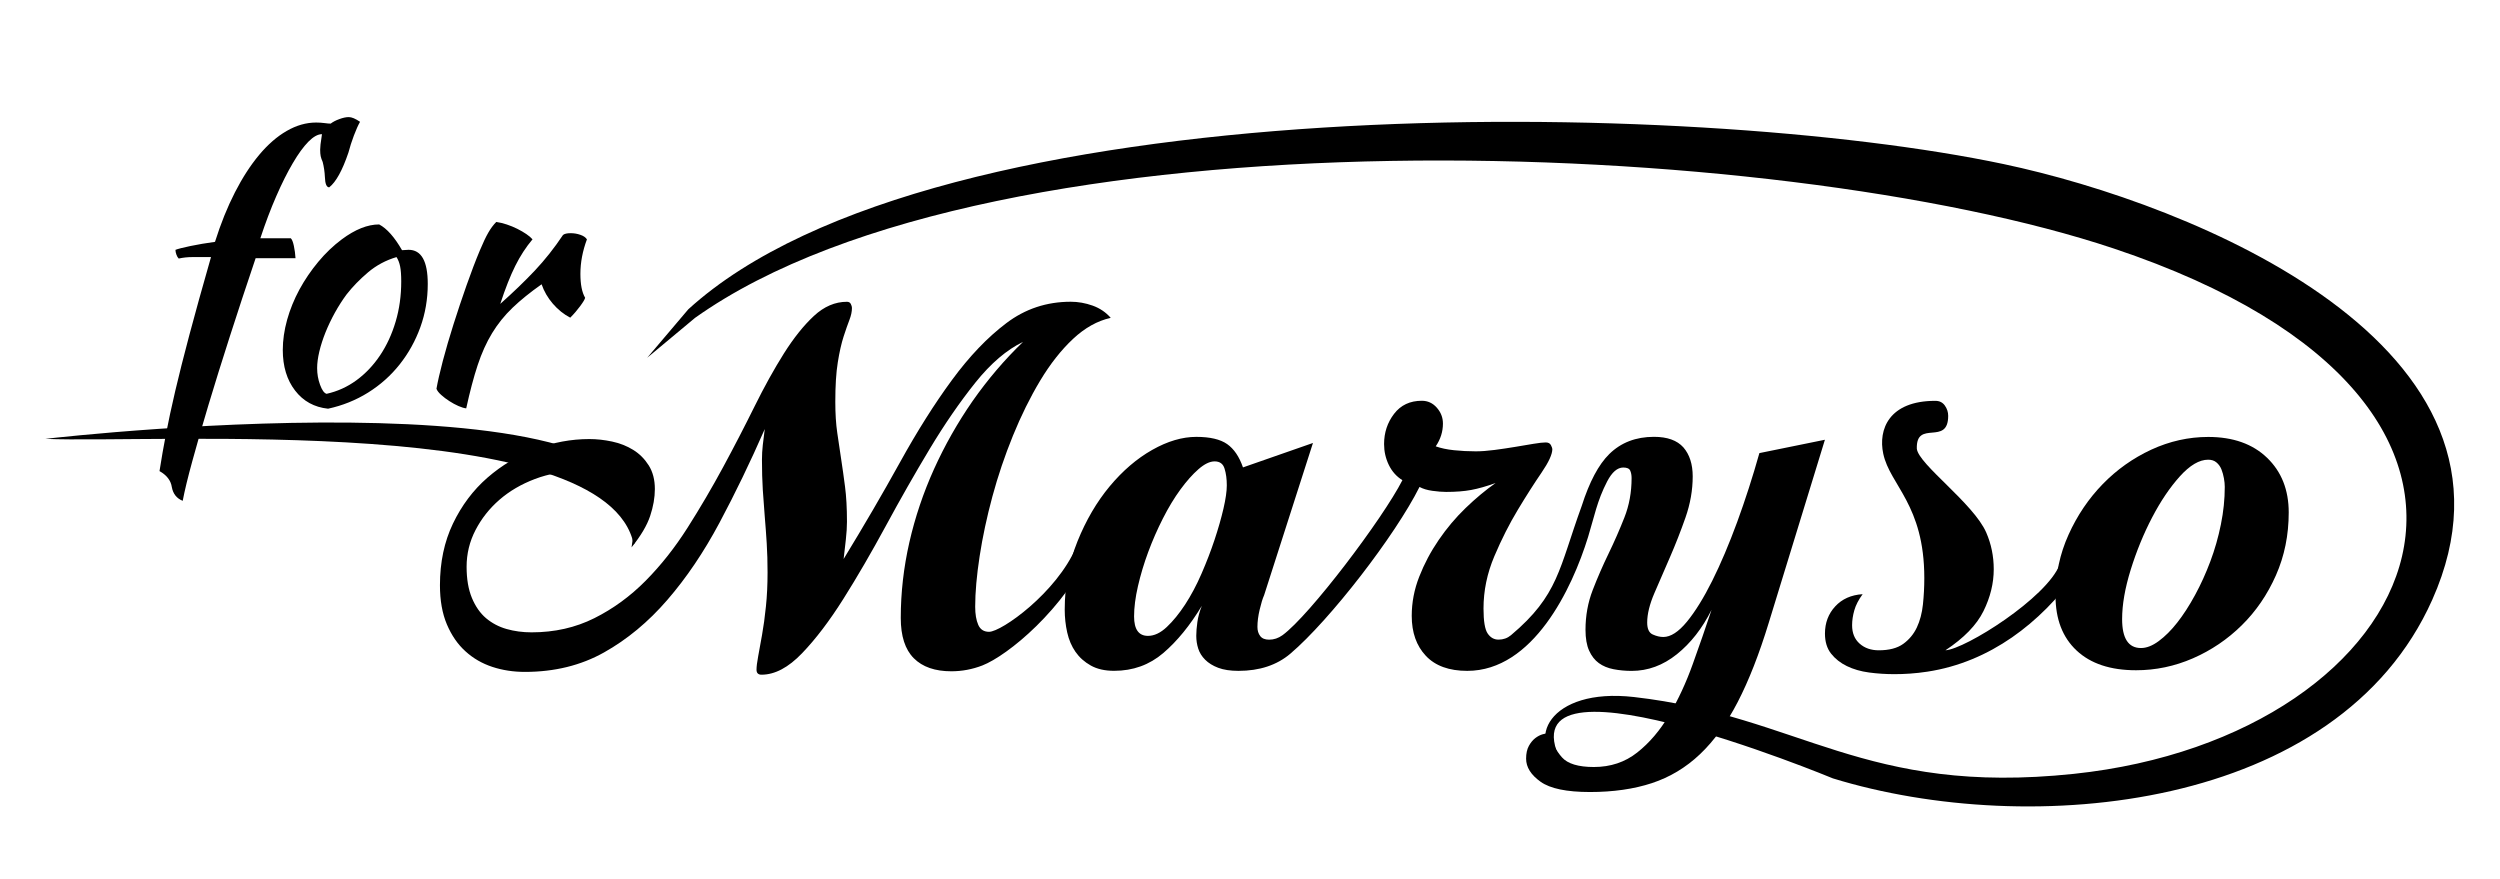
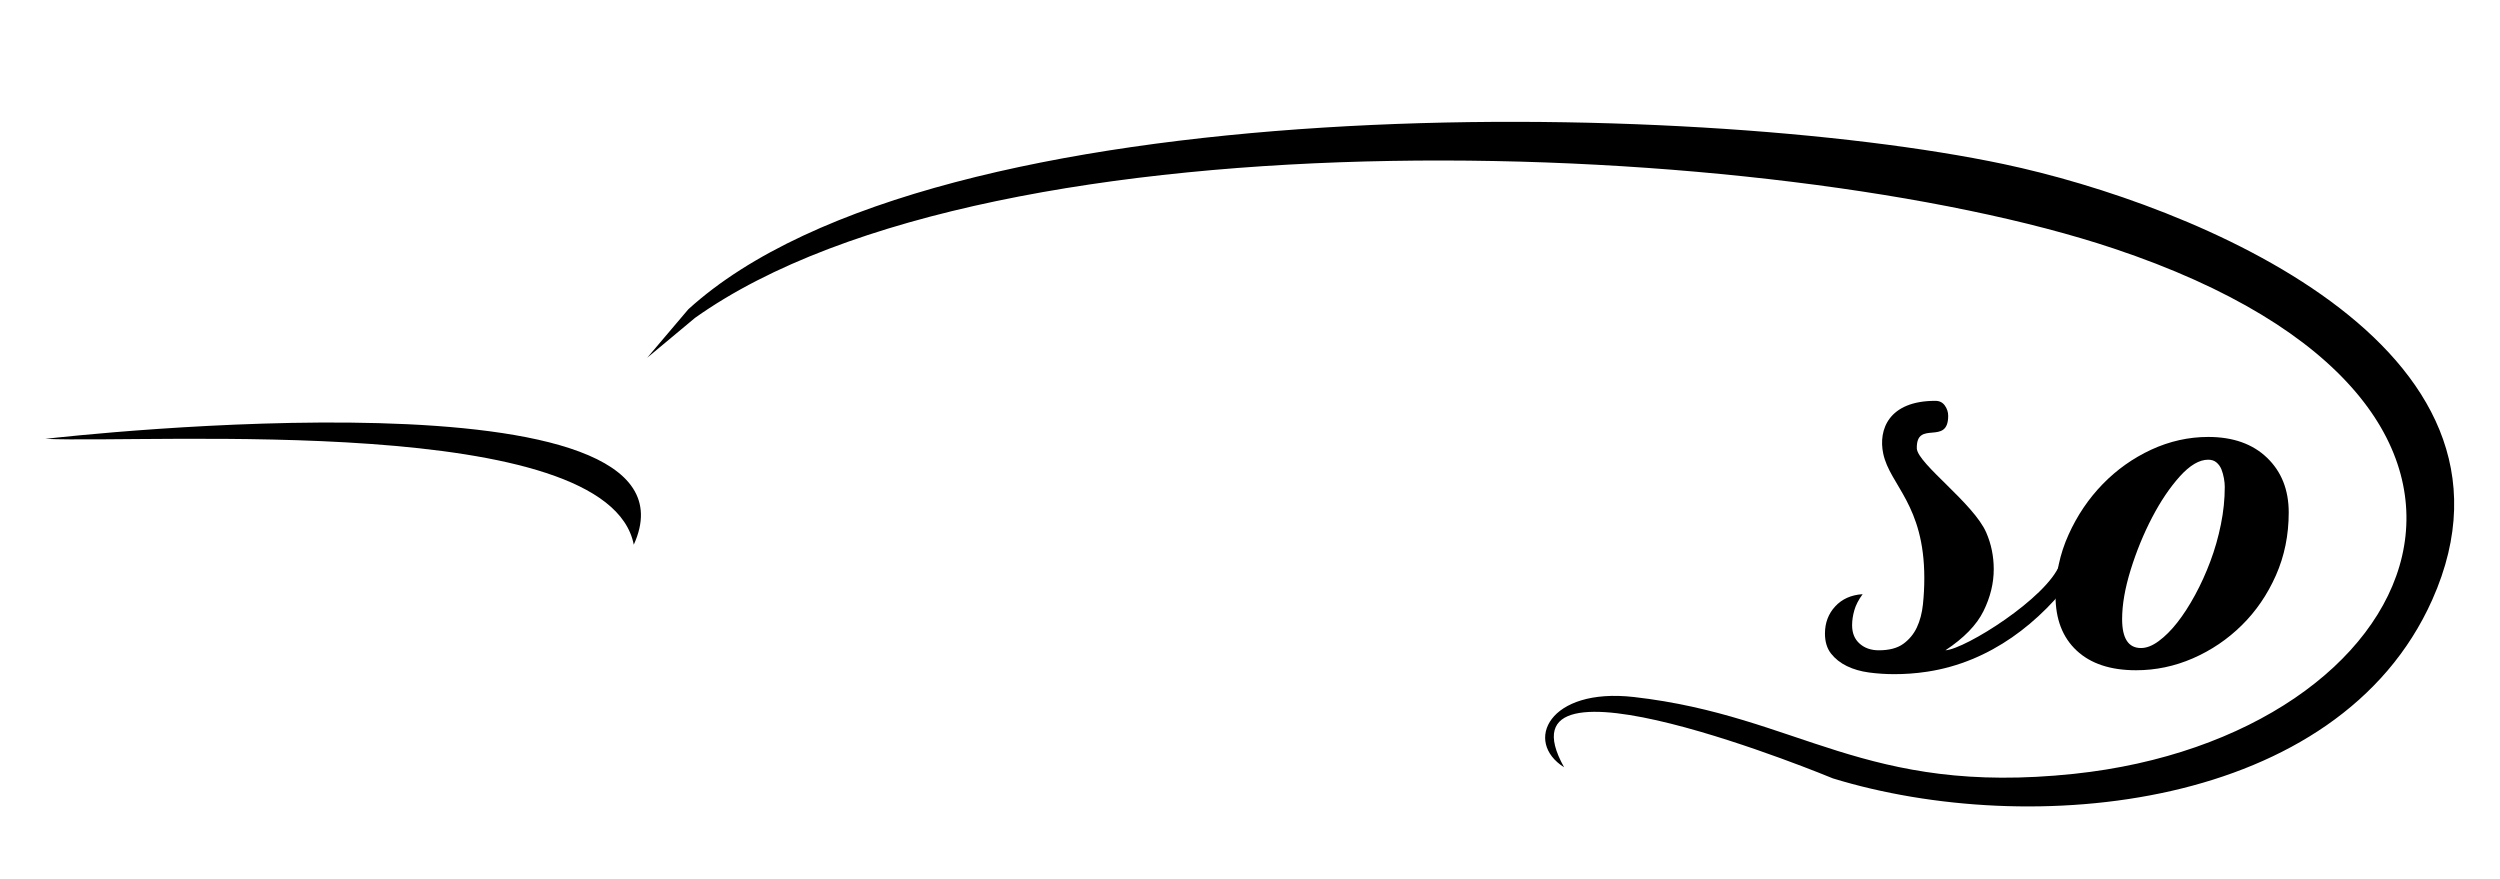
<svg xmlns="http://www.w3.org/2000/svg" width="350" height="123" viewBox="0 0 350 123" fill="none">
  <path d="M309.148 64.358C307.903 64.358 306.582 65.136 305.181 66.689C303.78 68.246 302.486 70.164 301.295 72.447C300.103 74.729 299.105 77.168 298.299 79.757C297.494 82.351 297.097 84.655 297.097 86.68C297.097 89.376 297.977 90.725 299.738 90.725C300.516 90.725 301.343 90.402 302.223 89.752C303.104 89.103 303.973 88.238 304.827 87.147C305.68 86.057 306.512 84.773 307.312 83.296C308.118 81.819 308.826 80.251 309.449 78.591C310.072 76.931 310.565 75.207 310.925 73.419C311.29 71.63 311.467 69.879 311.467 68.166C311.467 67.8 311.43 67.403 311.349 66.957C311.269 66.517 311.156 66.103 311 65.711C310.845 65.324 310.614 64.997 310.302 64.739C310.007 64.486 309.615 64.358 309.148 64.358ZM309.148 61.172C312.621 61.172 315.37 62.145 317.388 64.089C319.412 66.033 320.421 68.59 320.421 71.748C320.421 74.912 319.825 77.839 318.634 80.535C317.442 83.232 315.848 85.568 313.851 87.534C311.854 89.505 309.572 91.047 307.012 92.164C304.446 93.281 301.789 93.835 299.045 93.835C295.47 93.835 292.695 92.916 290.725 91.074C288.755 89.231 287.772 86.68 287.772 83.409C287.772 80.401 288.379 77.549 289.598 74.853C290.816 72.156 292.41 69.799 294.381 67.773C296.351 65.749 298.616 64.143 301.182 62.95C303.748 61.769 306.405 61.172 309.148 61.172Z" fill="black" />
  <path d="M260.771 83.184C260.202 83.962 259.81 84.714 259.606 85.439C259.397 86.165 259.295 86.868 259.295 87.54C259.295 88.63 259.644 89.484 260.347 90.107C261.045 90.73 261.941 91.042 263.031 91.042C264.48 91.042 265.624 90.741 266.45 90.145C267.277 89.548 267.916 88.78 268.356 87.851C268.796 86.916 269.081 85.842 269.21 84.623C269.338 83.404 269.403 82.174 269.403 80.928C269.403 70.647 264.593 67.935 263.654 63.514C262.934 60.141 264.437 56.107 270.96 56.118C271.529 56.118 271.969 56.338 272.28 56.779C272.592 57.219 272.747 57.697 272.747 58.218C272.747 62.499 268.222 58.664 268.356 62.832C268.608 65.018 276.312 70.497 278.072 74.552C278.77 76.158 279.124 77.871 279.124 79.687C279.124 81.658 278.647 83.613 277.686 85.558C276.725 87.502 274.953 89.328 272.361 91.042C275.147 90.875 286.549 83.71 288.363 79.026L290.618 80.342C285.668 87.164 278.636 92.691 269.838 94.033C268.157 94.291 266.611 94.382 265.21 94.382C264.019 94.382 262.838 94.307 261.673 94.151C260.508 93.996 259.472 93.695 258.565 93.254C257.657 92.814 256.922 92.229 256.348 91.504C255.779 90.778 255.494 89.844 255.494 88.705C255.494 87.201 255.972 85.928 256.933 84.892C257.883 83.86 259.166 83.286 260.771 83.184Z" fill="black" />
-   <path d="M170.044 64.594C169.373 64.594 168.622 64.959 167.79 65.684C166.958 66.409 166.12 67.355 165.261 68.526C164.408 69.691 163.592 71.039 162.814 72.57C162.035 74.101 161.348 75.669 160.752 77.275C160.156 78.881 159.679 80.477 159.314 82.061C158.949 83.64 158.771 85.058 158.771 86.299C158.771 88.114 159.421 89.022 160.715 89.022C161.595 89.022 162.475 88.608 163.356 87.776C164.236 86.949 165.09 85.896 165.922 84.628C166.748 83.355 167.516 81.921 168.214 80.31C168.912 78.704 169.524 77.12 170.039 75.567C170.554 74.01 170.973 72.559 171.284 71.211C171.596 69.863 171.752 68.773 171.752 67.945C171.752 67.065 171.65 66.286 171.44 65.614C171.236 64.932 170.775 64.594 170.044 64.594ZM236.979 66.694C236.979 68.612 236.641 70.534 235.97 72.452C235.299 74.369 234.569 76.222 233.791 78.016C233.012 79.805 232.288 81.475 231.617 83.033C230.946 84.591 230.607 85.966 230.607 87.158C230.607 88.039 230.865 88.598 231.386 88.829C231.901 89.06 232.395 89.178 232.862 89.178C233.898 89.178 234.998 88.463 236.169 87.04C237.334 85.617 238.515 83.71 239.706 81.325C240.898 78.94 242.063 76.19 243.206 73.08C244.344 69.97 245.38 66.753 246.314 63.434L255.488 61.565L247.635 87.158C246.288 91.568 244.838 95.274 243.281 98.282C241.725 101.29 239.964 103.728 237.994 105.592C236.024 107.461 233.785 108.804 231.268 109.637C228.755 110.464 225.862 110.883 222.598 110.883C219.334 110.883 217.026 110.405 215.679 109.443C214.331 108.482 213.655 107.408 213.655 106.215C213.655 105.49 213.784 104.894 214.041 104.427C214.299 103.959 214.6 103.599 214.938 103.336C215.276 103.078 215.625 102.896 215.985 102.794C216.35 102.692 216.661 102.638 216.919 102.638C217.284 103.986 217.863 105.114 218.669 106.022C219.474 106.93 220.961 107.381 223.14 107.381C225.475 107.381 227.494 106.709 229.206 105.356C230.919 104.008 232.406 102.257 233.678 100.108C234.95 97.954 236.051 95.586 236.979 92.991C237.913 90.397 238.794 87.856 239.62 85.37C238.327 87.964 236.705 90.037 234.762 91.595C232.819 93.152 230.709 93.926 228.428 93.926C227.548 93.926 226.705 93.845 225.9 93.69C225.094 93.534 224.407 93.249 223.838 92.835C223.269 92.422 222.813 91.837 222.475 91.085C222.136 90.333 221.97 89.36 221.97 88.168C221.97 86.197 222.308 84.344 222.979 82.609C223.65 80.874 224.391 79.171 225.196 77.512C226.002 75.852 226.737 74.165 227.413 72.457C228.09 70.744 228.423 68.907 228.423 66.936C228.423 66.522 228.358 66.173 228.229 65.883C228.1 65.598 227.778 65.453 227.258 65.453C226.431 65.453 225.679 66.103 225.003 67.398C223.586 70.126 223.199 72.344 222.335 75.164C220.086 82.464 214.616 93.921 205.415 93.921C202.876 93.921 200.943 93.222 199.623 91.82C198.302 90.418 197.642 88.555 197.642 86.218C197.642 84.349 197.991 82.523 198.694 80.734C199.392 78.946 200.299 77.232 201.416 75.599C202.532 73.967 203.788 72.473 205.184 71.125C206.585 69.777 207.981 68.612 209.382 67.623C208.088 68.091 206.945 68.413 205.962 68.595C204.98 68.778 203.81 68.869 202.462 68.869C201.893 68.869 201.244 68.816 200.519 68.714C199.794 68.612 199.199 68.429 198.732 68.171C195.339 74.96 186.181 86.814 180.657 91.509C178.768 93.115 176.341 93.921 173.389 93.921C172.251 93.921 171.301 93.775 170.549 93.491C169.798 93.206 169.191 92.83 168.724 92.363C168.257 91.896 167.935 91.38 167.752 90.805C167.57 90.236 167.478 89.64 167.478 89.017C167.478 88.447 167.532 87.797 167.634 87.072C167.736 86.347 167.946 85.595 168.257 84.816C166.598 87.566 164.8 89.769 162.857 91.428C160.913 93.088 158.621 93.915 155.975 93.915C154.681 93.915 153.591 93.668 152.711 93.174C151.83 92.68 151.117 92.046 150.574 91.267C150.032 90.488 149.64 89.581 149.409 88.544C149.179 87.507 149.061 86.444 149.061 85.353C149.061 81.932 149.656 78.742 150.848 75.787C152.04 72.833 153.543 70.266 155.357 68.085C157.172 65.91 159.153 64.207 161.305 62.988C163.458 61.769 165.514 61.162 167.484 61.162C169.4 61.162 170.839 61.5 171.8 62.172C172.761 62.848 173.496 63.933 174.017 65.437L183.814 62.016L176.975 83.329C176.765 83.796 176.561 84.467 176.352 85.353C176.143 86.234 176.041 87.04 176.041 87.765C176.041 88.286 176.169 88.71 176.432 89.049C176.69 89.387 177.103 89.554 177.678 89.554C178.349 89.554 178.972 89.344 179.546 88.931C183.347 86.17 193.605 72.592 196.337 67.226C195.505 66.71 194.872 65.996 194.432 65.088C193.992 64.18 193.771 63.208 193.771 62.172C193.771 60.566 194.238 59.153 195.173 57.934C196.107 56.714 197.4 56.107 199.059 56.107C199.886 56.107 200.589 56.43 201.158 57.08C201.727 57.73 202.011 58.465 202.011 59.298C202.011 60.437 201.673 61.5 201.002 62.488C201.727 62.746 202.58 62.929 203.568 63.031C204.551 63.133 205.565 63.187 206.601 63.187C207.38 63.187 208.26 63.122 209.242 62.993C210.225 62.864 211.186 62.719 212.12 62.564C213.054 62.408 213.907 62.263 214.686 62.134C215.464 62.005 216.033 61.941 216.398 61.941C216.763 61.941 217.005 62.069 217.133 62.327C217.262 62.585 217.327 62.768 217.327 62.87C217.327 63.595 216.822 64.696 215.813 66.173C214.804 67.65 213.698 69.374 212.511 71.346C211.32 73.317 210.219 75.492 209.205 77.882C208.196 80.267 207.691 82.706 207.691 85.192C207.691 86.954 207.884 88.125 208.276 88.694C208.663 89.264 209.173 89.548 209.79 89.548C210.466 89.548 211.046 89.339 211.54 88.925C218.212 83.312 218.245 79.612 221.439 70.835C222.518 67.457 223.806 65.034 225.298 63.568C226.93 61.962 229.018 61.156 231.557 61.156C233.426 61.156 234.794 61.651 235.675 62.633C236.539 63.632 236.979 64.981 236.979 66.694Z" fill="black" />
-   <path d="M143.225 47.868C140.944 48.958 138.716 50.865 136.537 53.583C134.363 56.306 132.237 59.389 130.165 62.837C128.093 66.286 126.042 69.879 124.024 73.612C122 77.345 120.019 80.756 118.076 83.839C116.133 86.922 114.2 89.468 112.284 91.46C110.367 93.459 108.472 94.458 106.61 94.458C106.143 94.458 105.912 94.221 105.912 93.759C105.912 93.346 105.987 92.723 106.143 91.89C106.298 91.058 106.481 90.064 106.685 88.893C106.894 87.728 107.077 86.406 107.227 84.924C107.383 83.447 107.458 81.852 107.458 80.138C107.458 78.688 107.42 77.324 107.34 76.056C107.259 74.783 107.173 73.542 107.066 72.323C106.964 71.104 106.873 69.858 106.792 68.59C106.712 67.317 106.674 65.904 106.674 64.352C106.674 63.681 106.712 62.993 106.792 62.29C106.867 61.591 106.959 60.85 107.066 60.071C105.042 64.685 102.932 69.057 100.732 73.177C98.531 77.302 96.094 80.906 93.426 83.989C90.758 87.078 87.8 89.527 84.563 91.342C81.326 93.158 77.633 94.066 73.483 94.066C71.878 94.066 70.359 93.835 68.936 93.367C67.514 92.9 66.252 92.175 65.168 91.187C64.078 90.204 63.214 88.947 62.564 87.416C61.915 85.885 61.593 84.059 61.593 81.932C61.593 78.715 62.199 75.841 63.418 73.295C64.636 70.755 66.242 68.617 68.239 66.877C70.235 65.142 72.474 63.804 74.965 62.87C77.45 61.935 79.968 61.468 82.507 61.468C83.543 61.468 84.606 61.586 85.695 61.817C86.785 62.048 87.768 62.44 88.648 62.983C89.528 63.525 90.253 64.255 90.827 65.163C91.397 66.071 91.681 67.172 91.681 68.466C91.681 69.659 91.461 70.916 91.021 72.237C90.581 73.558 89.711 75.025 88.417 76.631C88.519 76.008 88.6 75.385 88.648 74.761C88.702 74.138 88.728 73.569 88.728 73.048C88.728 70.921 88.106 69.213 86.86 67.913C85.615 66.619 83.672 65.969 81.031 65.969C78.857 65.969 76.806 66.334 74.89 67.059C72.973 67.784 71.314 68.757 69.913 69.976C68.512 71.195 67.401 72.608 66.569 74.214C65.737 75.82 65.324 77.533 65.324 79.349C65.324 81.062 65.57 82.512 66.064 83.704C66.558 84.897 67.219 85.842 68.045 86.546C68.877 87.244 69.833 87.754 70.922 88.061C72.012 88.372 73.177 88.528 74.422 88.528C77.638 88.528 80.564 87.867 83.205 86.546C85.846 85.225 88.245 83.474 90.398 81.298C92.551 79.123 94.505 76.641 96.265 73.87C98.026 71.098 99.685 68.268 101.242 65.389C102.798 62.51 104.258 59.685 105.633 56.908C107.007 54.131 108.381 51.655 109.75 49.479C111.124 47.304 112.525 45.553 113.948 44.232C115.37 42.91 116.916 42.25 118.575 42.25C118.833 42.25 119.015 42.352 119.117 42.561C119.219 42.771 119.273 42.948 119.273 43.104C119.273 43.619 119.155 44.178 118.924 44.774C118.693 45.37 118.419 46.149 118.108 47.105C117.797 48.067 117.523 49.27 117.292 50.72C117.056 52.17 116.943 54.013 116.943 56.242C116.943 57.901 117.034 59.352 117.217 60.598C117.4 61.844 117.582 63.063 117.759 64.255C117.942 65.448 118.124 66.732 118.301 68.107C118.484 69.482 118.575 71.125 118.575 73.048C118.575 73.773 118.521 74.606 118.419 75.535C118.317 76.469 118.21 77.377 118.108 78.258C120.959 73.591 123.589 69.079 125.999 64.723C128.409 60.367 130.83 56.526 133.268 53.212C135.705 49.893 138.244 47.234 140.885 45.242C143.526 43.243 146.532 42.244 149.903 42.244C150.939 42.244 151.965 42.427 152.974 42.787C153.983 43.152 154.826 43.721 155.502 44.5C153.634 44.914 151.873 45.902 150.215 47.454C148.556 49.012 147.026 50.956 145.625 53.288C144.224 55.624 142.957 58.186 141.814 60.99C140.676 63.788 139.715 66.629 138.936 69.508C138.158 72.387 137.562 75.175 137.149 77.871C136.735 80.568 136.526 82.926 136.526 84.951C136.526 85.987 136.671 86.831 136.956 87.481C137.24 88.13 137.745 88.453 138.469 88.453C140.214 88.453 147.912 83.001 150.666 76.582H152.995C149.039 85.343 141.03 91.799 137.535 93.163C136.134 93.706 134.685 93.98 133.182 93.98C130.9 93.98 129.15 93.373 127.932 92.153C126.713 90.934 126.107 89.054 126.107 86.514C126.107 82.985 126.509 79.461 127.309 75.932C128.114 72.404 129.268 68.982 130.766 65.663C132.269 62.343 134.067 59.169 136.172 56.134C138.287 53.121 140.633 50.36 143.225 47.868Z" fill="black" />
  <path fill-rule="evenodd" clip-rule="evenodd" d="M218.975 107.418C213.29 103.841 216.817 96.219 228.761 97.584C251.994 100.237 260.932 111.447 290.36 108.337C339.564 103.137 361.772 56.795 295.937 34.795C248.859 19.062 139.42 14.583 97.307 44.5L90.607 50.086L96.362 43.303C131.045 11.72 237.285 13.825 280.52 22.973C306.743 28.521 356.409 48.357 340.514 83.973C327.33 113.52 284.224 117.457 256.61 108.976C256.594 108.971 208.716 89.087 218.975 107.418Z" fill="black" />
  <path fill-rule="evenodd" clip-rule="evenodd" d="M6.345 61.441C9.464 61.065 100.206 51.01 88.729 76.255C85.122 57.746 21.654 62.102 6.345 61.441Z" fill="black" />
-   <path d="M61.105 54.426C61.277 53.443 61.572 52.149 61.991 50.543C62.415 48.937 62.914 47.223 63.488 45.413C64.063 43.603 64.669 41.782 65.313 39.956C65.958 38.13 66.58 36.486 67.192 35.031C67.632 33.983 68.019 33.162 68.362 32.571C68.701 31.98 69.071 31.48 69.479 31.072C69.951 31.142 70.445 31.26 70.95 31.427C71.46 31.599 71.948 31.797 72.421 32.034C72.893 32.27 73.317 32.517 73.688 32.77C74.058 33.022 74.348 33.269 74.552 33.505C73.639 34.59 72.834 35.826 72.142 37.212C71.449 38.597 70.746 40.375 70.037 42.545C71.862 40.918 73.478 39.365 74.885 37.872C76.286 36.384 77.601 34.725 78.82 32.898C79.023 32.727 79.378 32.646 79.888 32.646C80.36 32.646 80.817 32.721 81.257 32.877C81.697 33.027 82.003 33.242 82.169 33.511C81.563 35.138 81.257 36.744 81.257 38.334C81.257 39.822 81.477 40.939 81.917 41.686C81.885 41.89 81.654 42.276 81.23 42.851C80.806 43.426 80.344 43.968 79.834 44.473C78.921 44.001 78.111 43.345 77.397 42.518C76.688 41.691 76.162 40.783 75.824 39.8C74.235 40.918 72.882 42.008 71.766 43.077C70.649 44.146 69.694 45.327 68.899 46.633C68.105 47.938 67.428 49.436 66.87 51.128C66.312 52.82 65.78 54.834 65.27 57.171C64.965 57.139 64.6 57.026 64.181 56.843C63.757 56.655 63.333 56.43 62.914 56.156C62.49 55.887 62.109 55.597 61.77 55.291C61.422 54.985 61.202 54.695 61.105 54.426ZM48.517 41.224C47.942 42.003 47.4 42.851 46.89 43.764C46.386 44.678 45.945 45.601 45.57 46.531C45.199 47.46 44.909 48.357 44.705 49.221C44.501 50.086 44.399 50.854 44.399 51.531C44.399 52.342 44.533 53.121 44.807 53.867C45.076 54.614 45.382 55.038 45.72 55.135C47.244 54.797 48.64 54.163 49.907 53.234C51.174 52.304 52.274 51.144 53.208 49.753C54.137 48.367 54.867 46.794 55.388 45.032C55.914 43.27 56.172 41.396 56.172 39.398C56.172 38.517 56.123 37.824 56.021 37.314C55.919 36.803 55.753 36.363 55.511 35.992C54.024 36.433 52.693 37.142 51.528 38.125C50.369 39.108 49.365 40.139 48.517 41.224ZM45.929 57.219C44.002 57.015 42.461 56.172 41.313 54.679C40.164 53.191 39.59 51.295 39.59 48.99C39.59 47.637 39.794 46.23 40.196 44.774C40.604 43.319 41.178 41.906 41.919 40.536C42.665 39.167 43.546 37.872 44.56 36.653C45.575 35.434 46.675 34.386 47.856 33.505C49.719 32.12 51.458 31.421 53.085 31.421C54.169 31.996 55.232 33.199 56.284 35.025C56.451 35.025 56.606 35.015 56.741 34.999C56.875 34.983 57.03 34.972 57.197 34.972C58.99 34.972 59.886 36.562 59.886 39.747C59.886 41.879 59.537 43.904 58.845 45.816C58.152 47.728 57.186 49.463 55.952 51.021C54.717 52.578 53.246 53.889 51.539 54.958C49.827 56.027 47.958 56.779 45.929 57.219ZM25.579 70.115C24.731 69.777 24.226 69.132 24.054 68.187C23.92 67.274 23.346 66.527 22.331 65.953C22.599 64.228 22.905 62.494 23.244 60.732C23.582 58.97 24.011 56.972 24.537 54.722C25.063 52.482 25.724 49.855 26.518 46.869C27.313 43.872 28.322 40.252 29.54 35.992C28.424 35.992 27.544 35.992 26.899 35.992C26.255 35.992 25.632 36.062 25.02 36.196C24.886 36.062 24.773 35.874 24.693 35.638C24.607 35.401 24.564 35.181 24.564 34.977C24.902 34.843 25.595 34.666 26.647 34.445C27.694 34.225 28.848 34.032 30.099 33.86C30.909 31.287 31.843 28.977 32.89 26.931C33.937 24.885 35.07 23.134 36.288 21.678C37.507 20.223 38.79 19.105 40.148 18.326C41.501 17.548 42.869 17.155 44.26 17.155C44.668 17.155 45.054 17.182 45.43 17.231C45.8 17.284 46.09 17.306 46.294 17.306C46.6 17.07 47.003 16.855 47.513 16.672C48.017 16.484 48.458 16.393 48.833 16.393C49.241 16.393 49.762 16.613 50.406 17.053C50.138 17.526 49.848 18.171 49.542 18.982C49.236 19.793 48.984 20.582 48.78 21.361C47.931 23.864 47.035 25.492 46.09 26.227C45.72 26.227 45.516 25.739 45.484 24.767C45.452 24.058 45.349 23.359 45.178 22.683C45.044 22.376 44.947 22.108 44.898 21.871C44.85 21.635 44.823 21.329 44.823 20.964C44.823 20.76 44.84 20.518 44.872 20.228C44.904 19.943 44.974 19.46 45.076 18.783C44.501 18.783 43.868 19.137 43.17 19.841C42.477 20.55 41.748 21.549 40.991 22.844C40.228 24.138 39.461 25.669 38.682 27.457C37.904 29.235 37.158 31.206 36.449 33.355H40.711C40.883 33.516 41.023 33.871 41.141 34.424C41.259 34.972 41.334 35.552 41.372 36.148H35.789C34.501 39.956 33.303 43.593 32.187 47.068C31.07 50.537 30.072 53.744 29.192 56.671C28.311 59.609 27.56 62.225 26.931 64.535C26.298 66.839 25.847 68.703 25.579 70.115Z" fill="black" />
</svg>